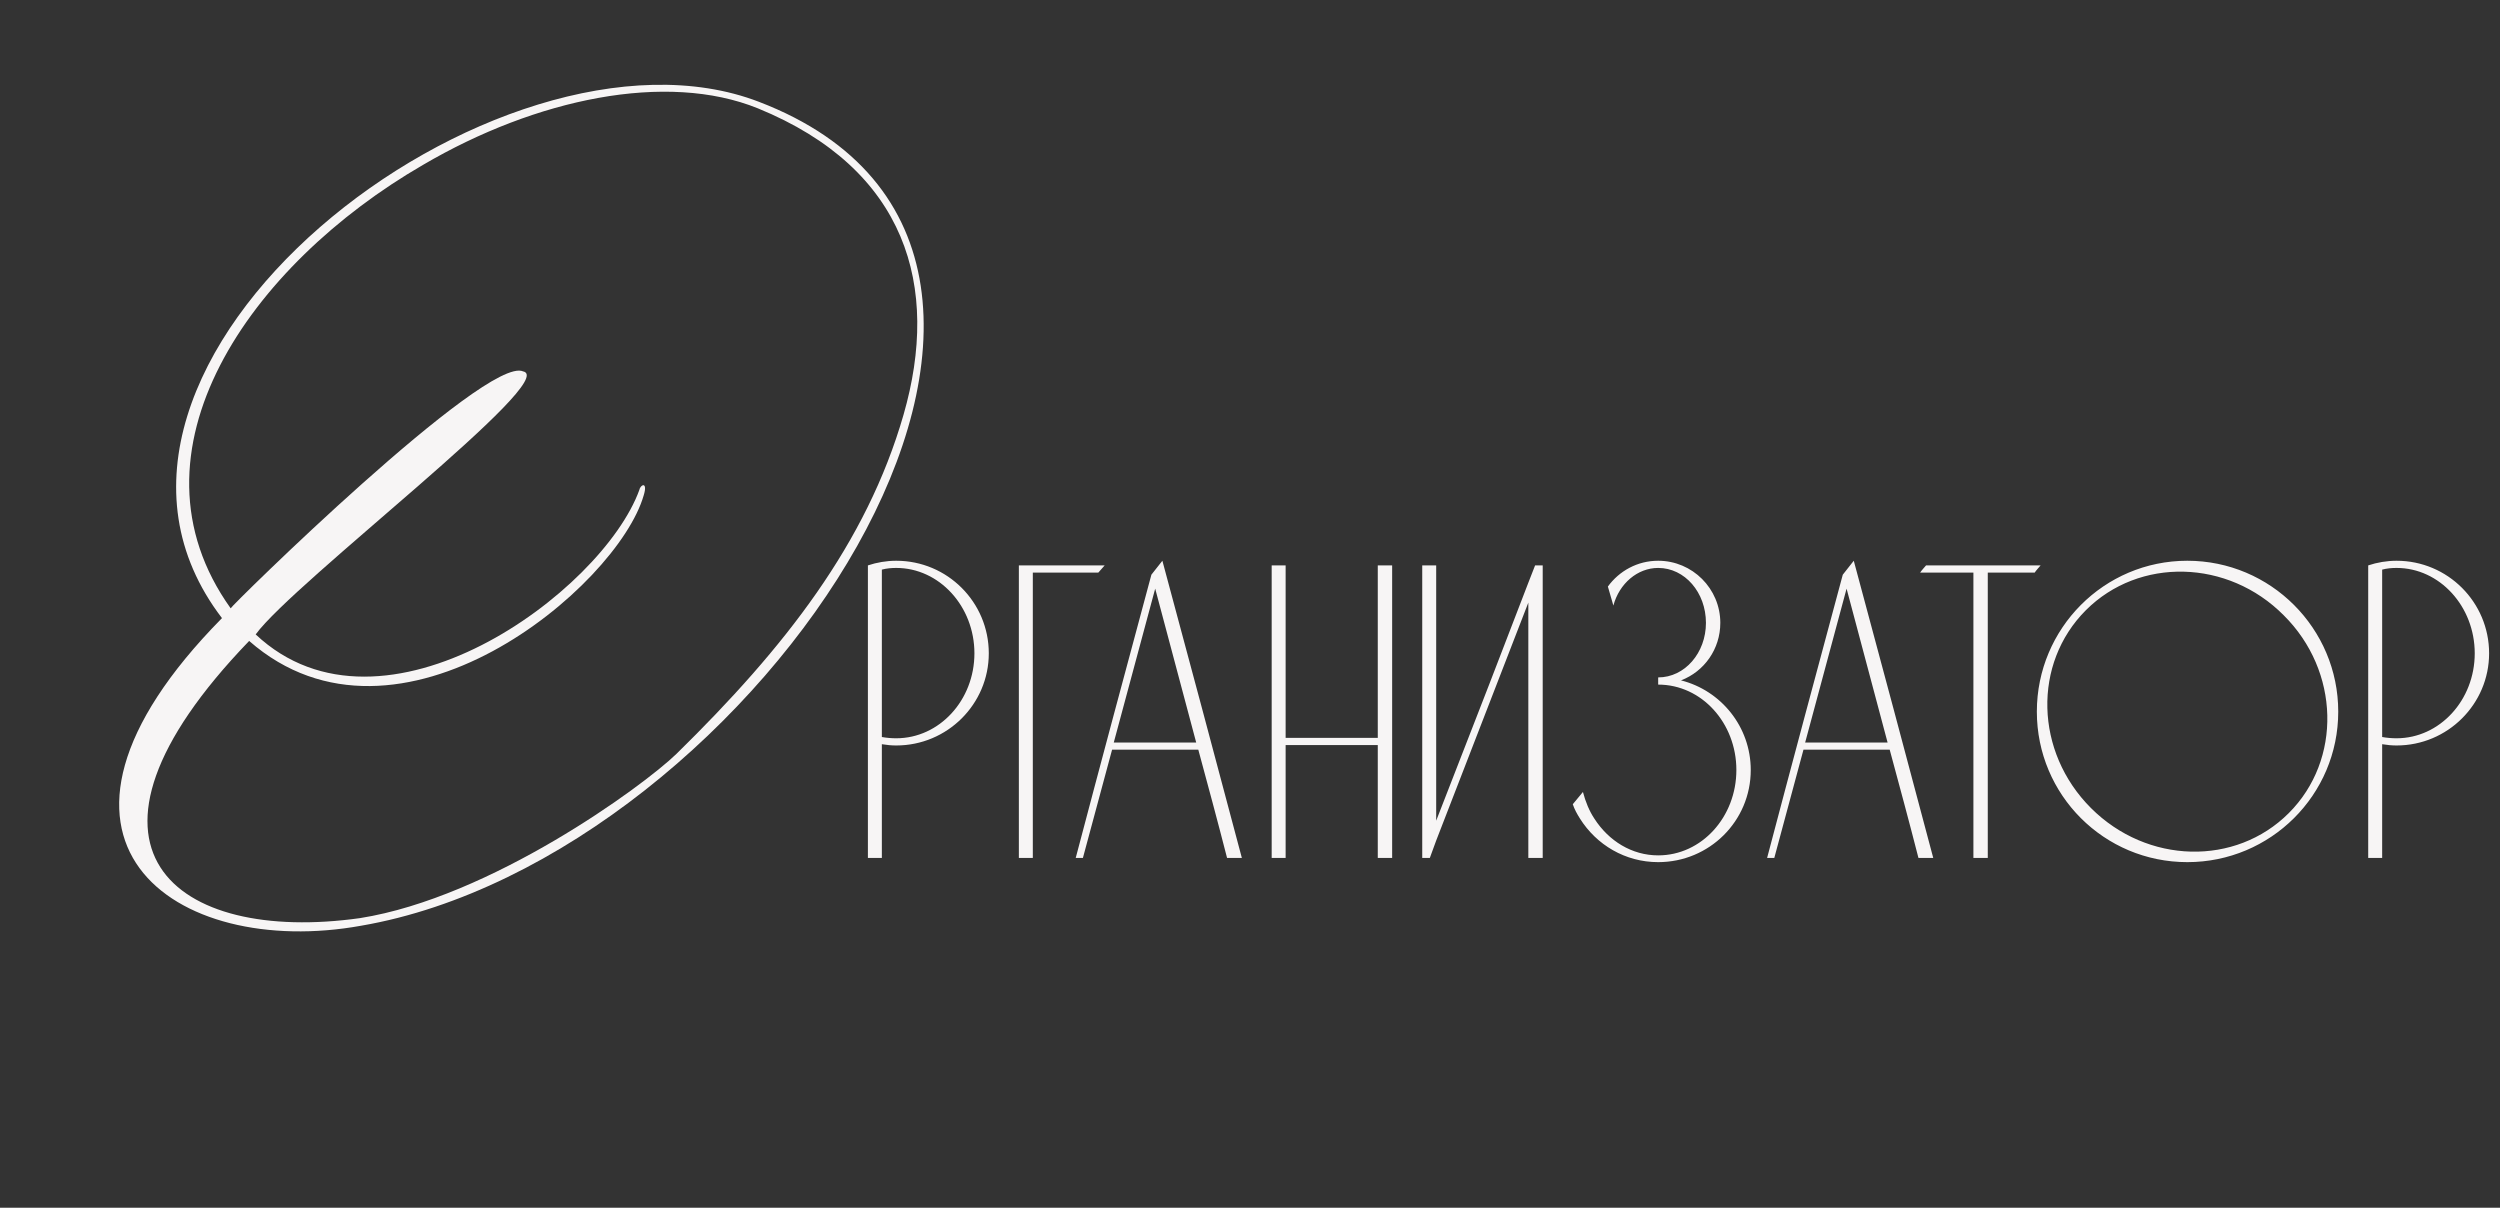
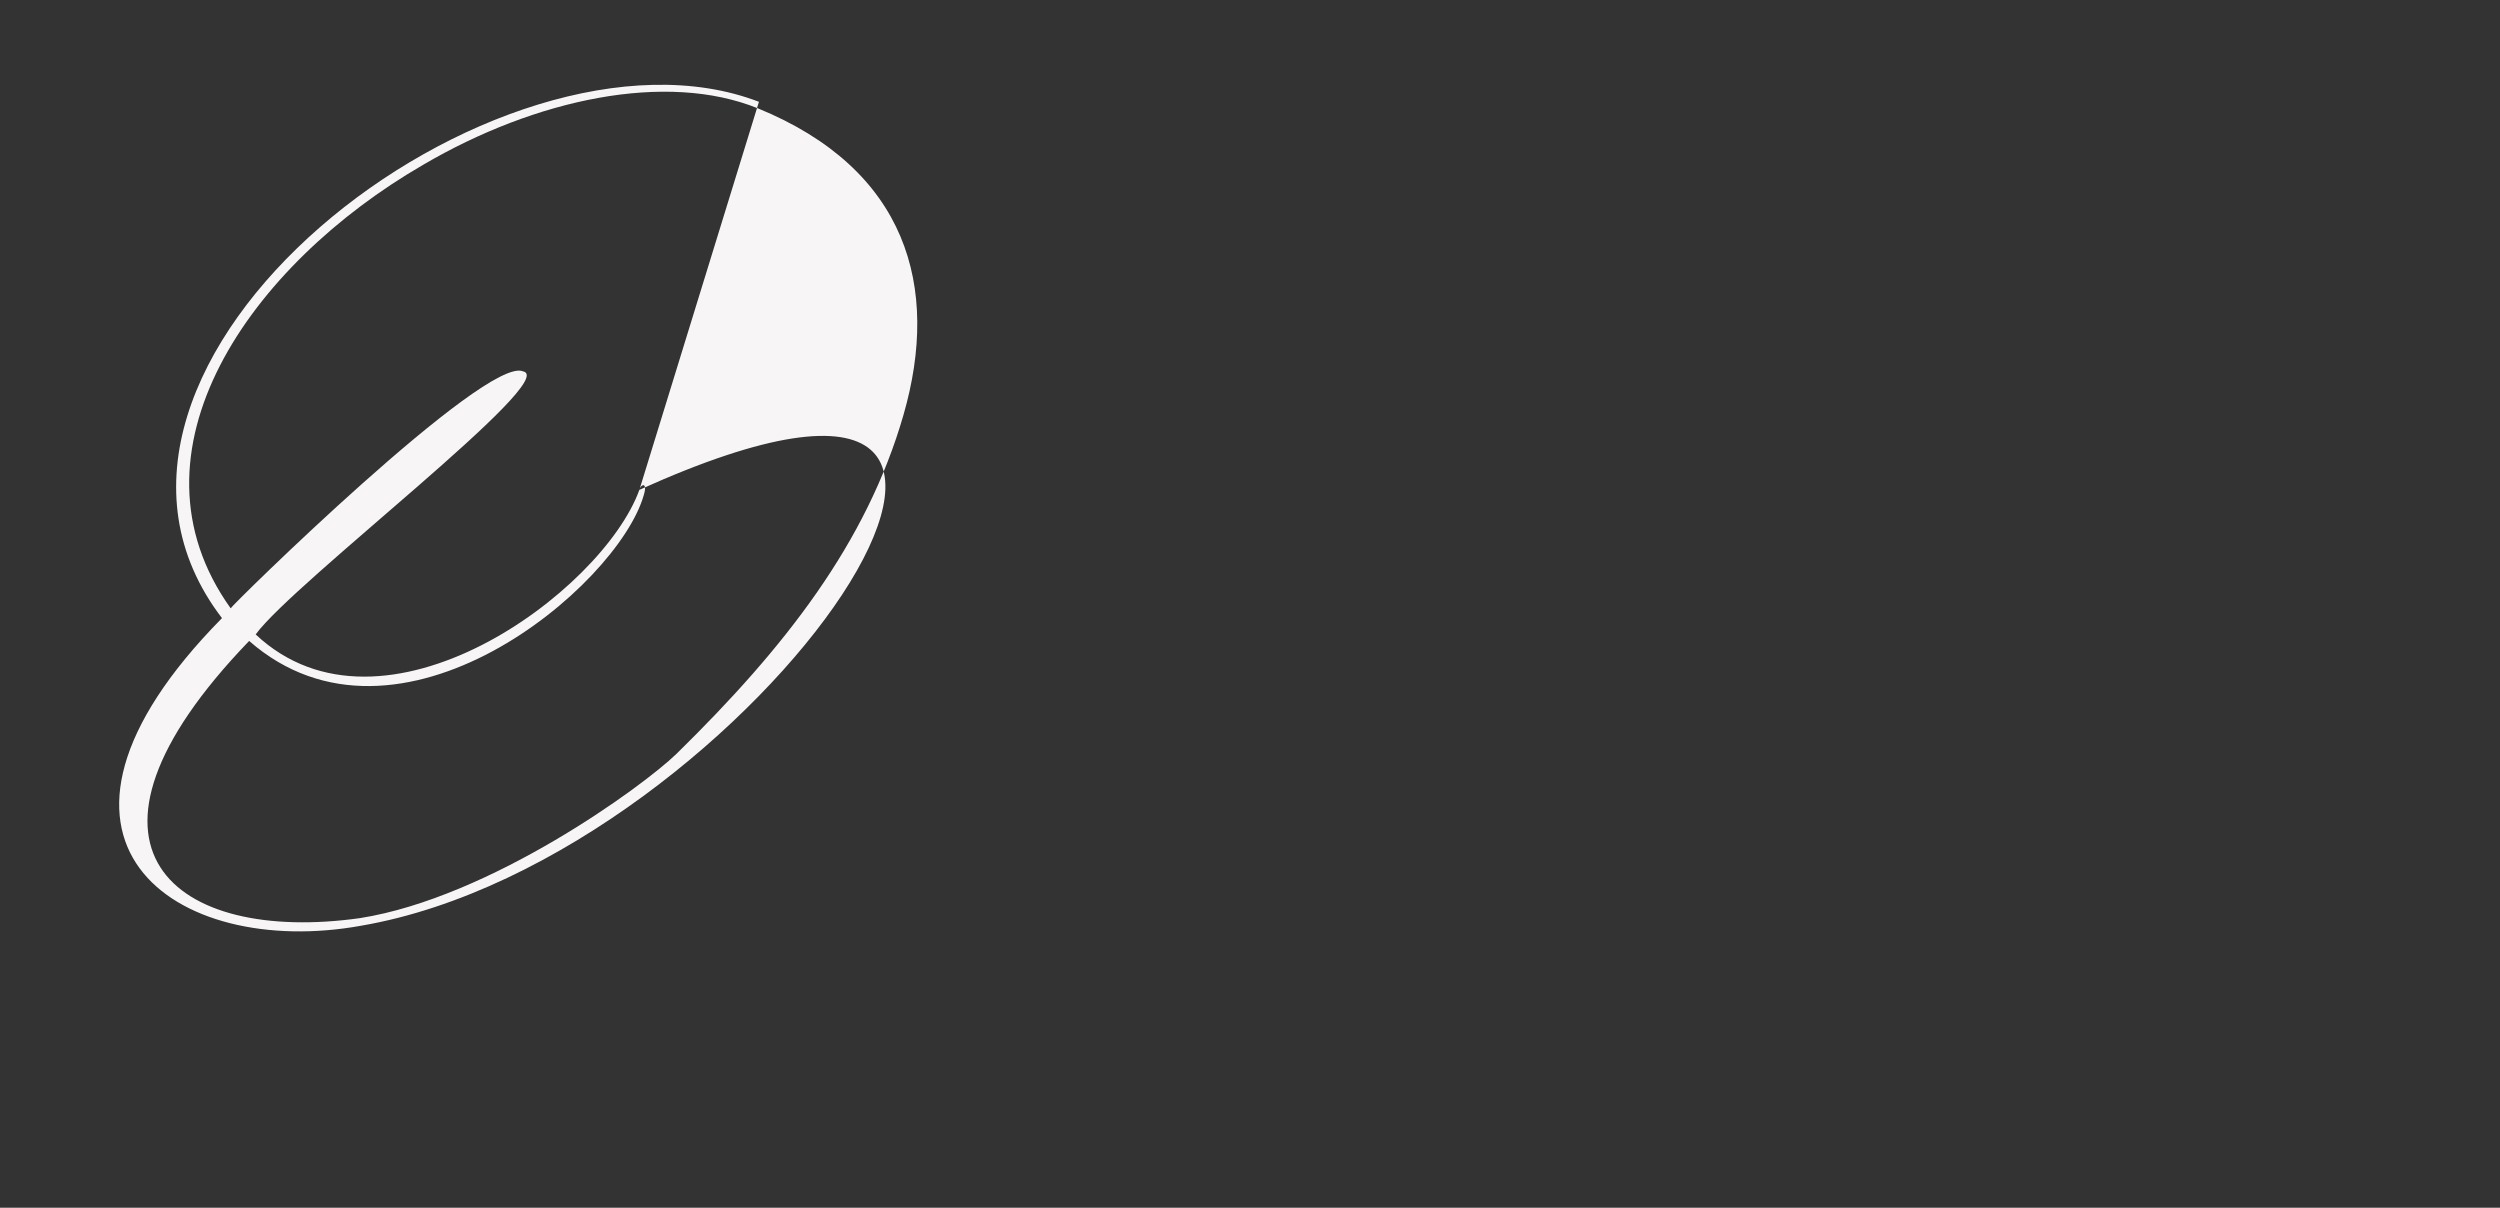
<svg xmlns="http://www.w3.org/2000/svg" width="207" height="100" viewBox="0 0 207 100" fill="none">
  <rect x="0" y="0" width="207" height="100" fill="#333333" stroke="none" />
-   <path d="M81.872 54.095C81.872 58.295 78.442 61.725 74.207 61.725C73.822 61.725 73.437 61.69 73.017 61.62V71.035H71.862V46.815C72.597 46.57 73.402 46.43 74.207 46.43C78.442 46.43 81.872 49.86 81.872 54.095ZM80.682 54.095C80.682 50.21 77.777 47.025 74.207 47.025C73.822 47.025 73.402 47.06 73.017 47.165V61.025C73.402 61.095 73.822 61.13 74.207 61.13C77.777 61.13 80.682 57.98 80.682 54.095ZM90.942 47.41H85.517C85.517 55.285 85.517 63.16 85.517 71.035H84.362V46.815H91.467C91.292 47.025 91.117 47.2 90.942 47.41ZM96.245 46.43C98.45 54.62 100.655 62.845 102.825 71.035H101.6C100.83 68.025 100.025 65.05 99.22 62.075H92.08C91.275 65.05 90.47 68.025 89.665 71.035H89.07C91.135 63.195 93.235 55.39 95.335 47.585C95.65 47.2 95.93 46.815 96.245 46.43ZM92.22 61.48H99.045L95.65 48.74L92.22 61.48ZM106.45 71.035H105.295V46.815H106.45V61.095H114.08V46.815H115.27V71.035H114.08V61.69H106.45V71.035ZM127.106 46.815H127.736V71.035H126.546V49.895L118.916 69.6L118.391 71.035H117.761V46.815H118.916V67.955L123.326 56.615L126.546 48.25L127.106 46.815ZM139.187 56.335C142.512 57.175 144.962 60.185 144.962 63.755C144.962 67.99 141.532 71.385 137.297 71.385C134.567 71.385 132.187 69.95 130.822 67.78C130.577 67.395 130.367 67.01 130.227 66.59C130.507 66.24 130.787 65.925 131.067 65.575C131.277 66.38 131.592 67.15 132.012 67.78C133.202 69.635 135.127 70.825 137.297 70.825C140.902 70.825 143.772 67.64 143.772 63.755C143.772 59.87 140.902 56.685 137.297 56.685V56.09C139.502 56.09 141.252 54.06 141.252 51.575C141.252 49.055 139.502 47.025 137.297 47.025C135.582 47.025 134.077 48.32 133.587 50.14L133.132 48.565C134.077 47.27 135.582 46.43 137.297 46.43C140.132 46.43 142.442 48.74 142.442 51.575C142.442 53.745 141.112 55.6 139.187 56.335ZM153.492 46.43C155.697 54.62 157.902 62.845 160.072 71.035H158.847C158.077 68.025 157.272 65.05 156.467 62.075H149.327C148.522 65.05 147.717 68.025 146.912 71.035H146.317C148.382 63.195 150.482 55.39 152.582 47.585C152.897 47.2 153.177 46.815 153.492 46.43ZM149.467 61.48H156.292L152.897 48.74L149.467 61.48ZM159.478 46.815H168.963C168.788 47.025 168.613 47.2 168.473 47.41H164.588V71.035H163.398V47.41H158.988C159.128 47.2 159.303 47.025 159.478 46.815ZM181.111 46.43C188.006 46.43 193.606 52.03 193.606 58.925C193.606 65.82 188.006 71.385 181.111 71.385C174.216 71.385 168.651 65.82 168.651 58.925C168.651 52.03 174.216 46.43 181.111 46.43ZM189.511 67.325C193.921 62.915 193.746 55.565 189.091 50.945C184.471 46.29 177.121 46.115 172.711 50.525C168.301 54.935 168.476 62.25 173.131 66.905C177.786 71.56 185.101 71.735 189.511 67.325ZM206.098 54.095C206.098 58.295 202.668 61.725 198.433 61.725C198.048 61.725 197.663 61.69 197.243 61.62V71.035H196.088V46.815C196.823 46.57 197.628 46.43 198.433 46.43C202.668 46.43 206.098 49.86 206.098 54.095ZM204.908 54.095C204.908 50.21 202.003 47.025 198.433 47.025C198.048 47.025 197.628 47.06 197.243 47.165V61.025C197.628 61.095 198.048 61.13 198.433 61.13C202.003 61.13 204.908 57.98 204.908 54.095Z" fill="#F7F5F5" />
-   <path d="M52.94 40.56C53.03 40.11 53.66 39.84 53.3 41.01C51.14 48.57 32.96 63.87 20.63 53.07C4.07 70.26 14.51 78.18 29.81 76.02C40.61 74.31 53.21 65.13 56 62.43C65 53.61 71.75 44.97 74.81 34.35C77.87 23.73 75.08 14.01 62.75 8.97C55.19 5.91 44.39 8.16 35.03 13.65C20.72 21.93 9.83 37.41 19.1 50.37C19.01 50.28 40.25 29.4 43.31 30.75C46.46 31.38 24.32 48.21 21.17 52.53C31.7 62.43 49.88 49.02 52.94 40.56ZM62.84 8.43C95.96 21.12 62.39 71.07 29.9 76.65C14.51 79.44 0.2 69.63 18.38 51.18C2.27 30.12 41.33 0.15 62.84 8.43Z" fill="#F7F5F5" />
+   <path d="M52.94 40.56C53.03 40.11 53.66 39.84 53.3 41.01C51.14 48.57 32.96 63.87 20.63 53.07C4.07 70.26 14.51 78.18 29.81 76.02C40.61 74.31 53.21 65.13 56 62.43C65 53.61 71.75 44.97 74.81 34.35C77.87 23.73 75.08 14.01 62.75 8.97C55.19 5.91 44.39 8.16 35.03 13.65C20.72 21.93 9.83 37.41 19.1 50.37C19.01 50.28 40.25 29.4 43.31 30.75C46.46 31.38 24.32 48.21 21.17 52.53C31.7 62.43 49.88 49.02 52.94 40.56ZC95.96 21.12 62.39 71.07 29.9 76.65C14.51 79.44 0.2 69.63 18.38 51.18C2.27 30.12 41.33 0.15 62.84 8.43Z" fill="#F7F5F5" />
</svg>